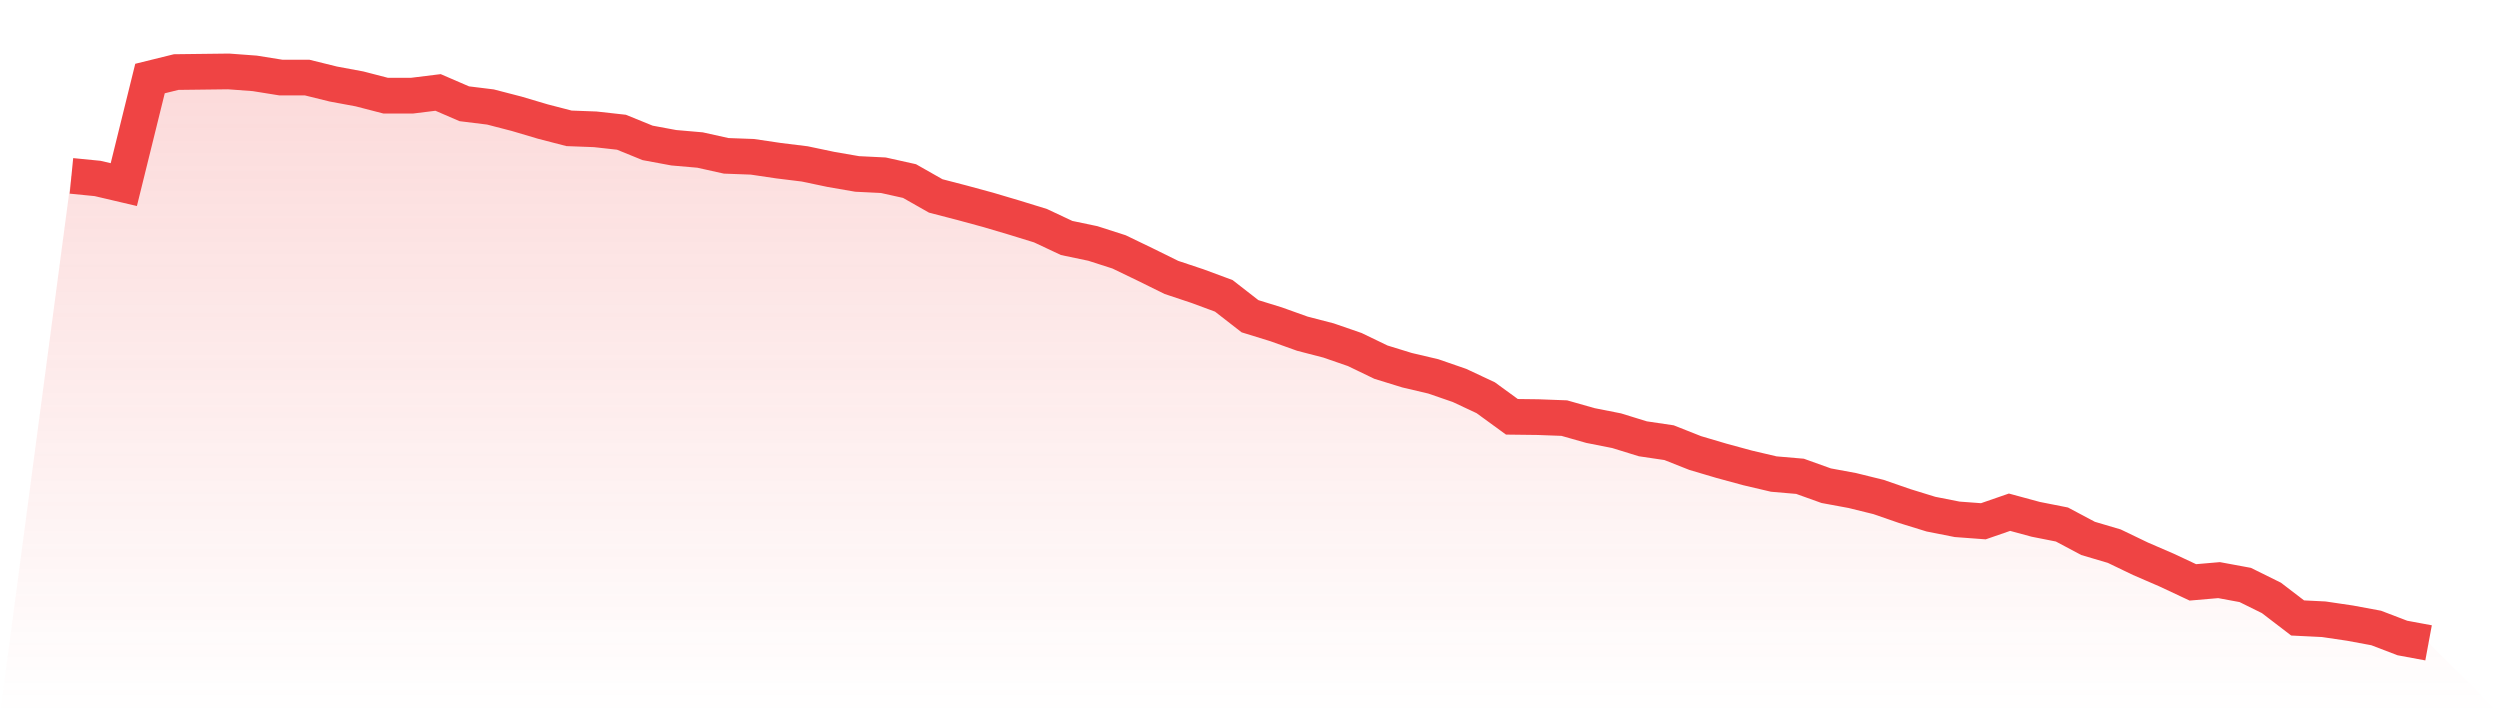
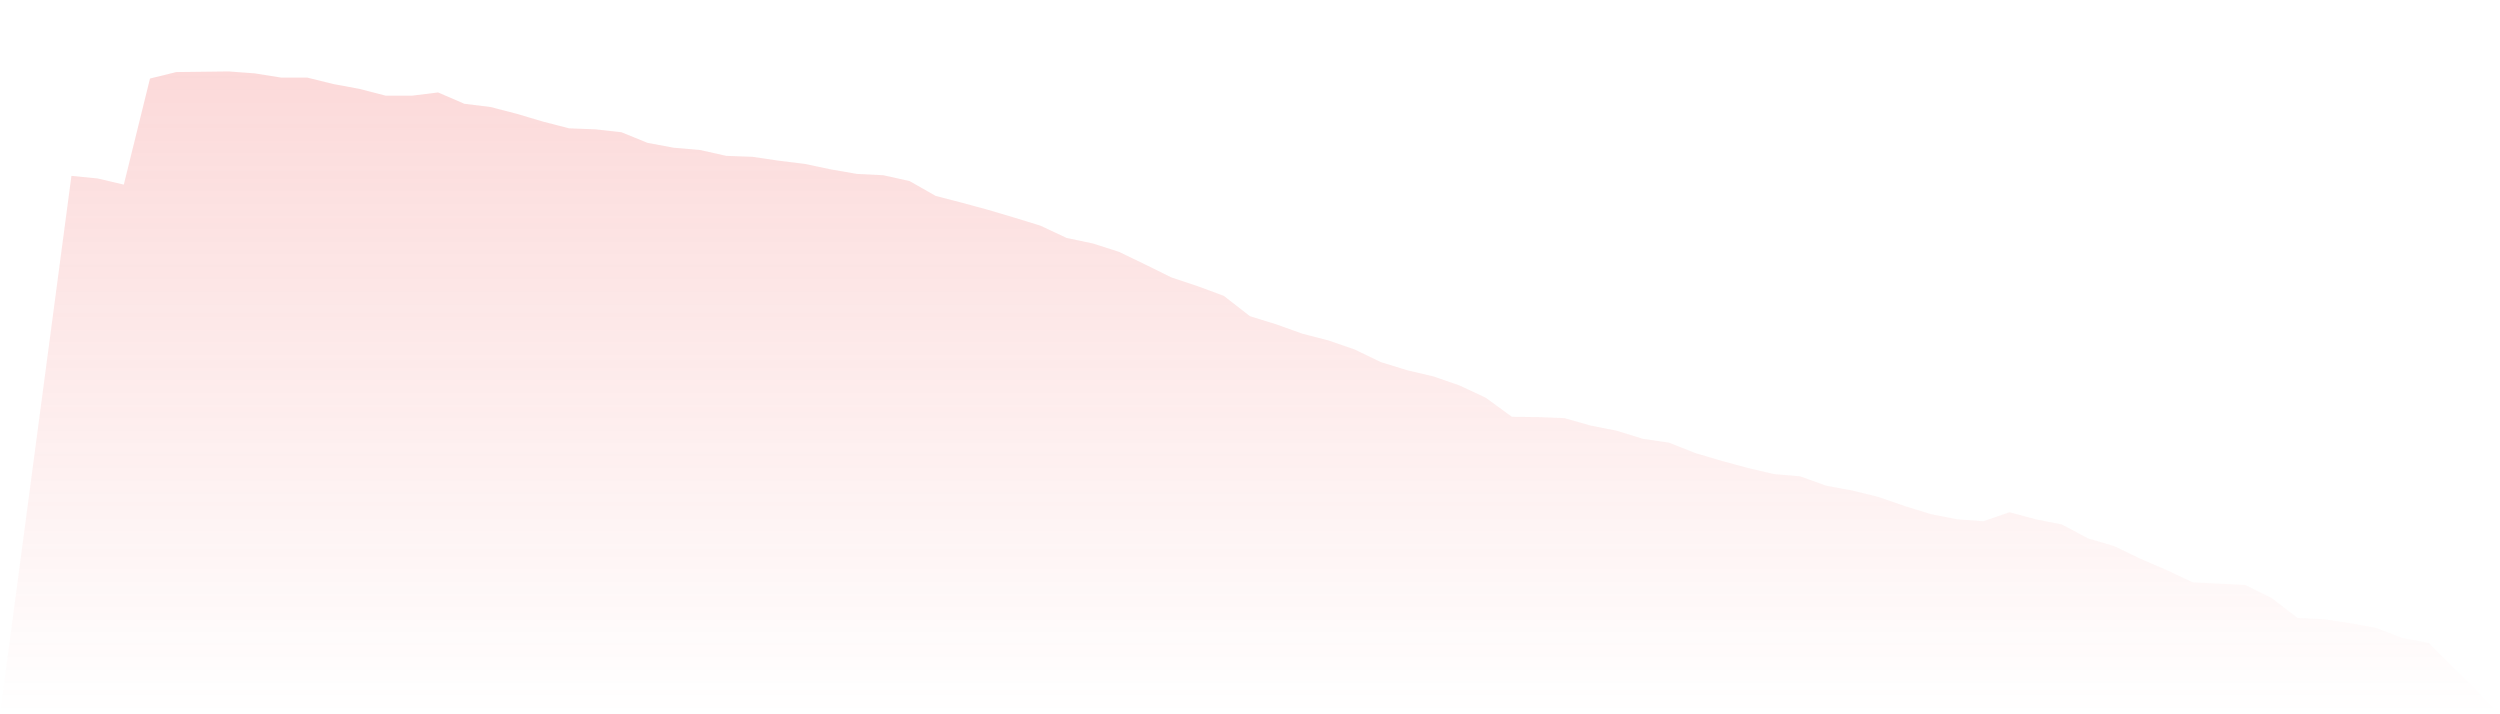
<svg xmlns="http://www.w3.org/2000/svg" viewBox="0 0 140 40">
  <defs>
    <linearGradient id="gradient" x1="0" x2="0" y1="0" y2="1">
      <stop offset="0%" stop-color="#ef4444" stop-opacity="0.2" />
      <stop offset="100%" stop-color="#ef4444" stop-opacity="0" />
    </linearGradient>
  </defs>
-   <path d="M4,9.849 L4,9.849 L5.467,9.994 L6.933,10.338 L8.4,4.398 L9.867,4.036 L11.333,4.018 L12.8,4 L14.267,4.109 L15.733,4.344 L17.2,4.344 L18.667,4.706 L20.133,4.978 L21.6,5.358 L23.067,5.358 L24.533,5.177 L26,5.811 L27.467,5.992 L28.933,6.372 L30.4,6.807 L31.867,7.187 L33.333,7.242 L34.8,7.405 L36.267,8.002 L37.733,8.274 L39.2,8.401 L40.667,8.727 L42.133,8.781 L43.6,8.998 L45.067,9.179 L46.533,9.487 L48,9.741 L49.467,9.813 L50.933,10.139 L52.4,10.972 L53.867,11.353 L55.333,11.751 L56.8,12.186 L58.267,12.638 L59.733,13.327 L61.2,13.634 L62.667,14.105 L64.133,14.812 L65.6,15.536 L67.067,16.025 L68.533,16.568 L70,17.709 L71.467,18.162 L72.933,18.687 L74.4,19.067 L75.867,19.574 L77.333,20.281 L78.8,20.733 L80.267,21.078 L81.733,21.585 L83.2,22.273 L84.667,23.341 L86.133,23.359 L87.6,23.414 L89.067,23.83 L90.533,24.12 L92,24.573 L93.467,24.79 L94.933,25.37 L96.4,25.804 L97.867,26.203 L99.333,26.547 L100.8,26.673 L102.267,27.199 L103.733,27.47 L105.2,27.832 L106.667,28.34 L108.133,28.792 L109.6,29.082 L111.067,29.191 L112.533,28.684 L114,29.082 L115.467,29.372 L116.933,30.151 L118.4,30.585 L119.867,31.291 L121.333,31.925 L122.8,32.613 L124.267,32.487 L125.733,32.758 L127.2,33.483 L128.667,34.606 L130.133,34.678 L131.6,34.895 L133.067,35.167 L134.533,35.728 L136,36 L140,40 L0,40 z" fill="url(#gradient)" />
-   <path d="M4,9.849 L4,9.849 L5.467,9.994 L6.933,10.338 L8.4,4.398 L9.867,4.036 L11.333,4.018 L12.8,4 L14.267,4.109 L15.733,4.344 L17.2,4.344 L18.667,4.706 L20.133,4.978 L21.6,5.358 L23.067,5.358 L24.533,5.177 L26,5.811 L27.467,5.992 L28.933,6.372 L30.4,6.807 L31.867,7.187 L33.333,7.242 L34.8,7.405 L36.267,8.002 L37.733,8.274 L39.2,8.401 L40.667,8.727 L42.133,8.781 L43.6,8.998 L45.067,9.179 L46.533,9.487 L48,9.741 L49.467,9.813 L50.933,10.139 L52.4,10.972 L53.867,11.353 L55.333,11.751 L56.8,12.186 L58.267,12.638 L59.733,13.327 L61.2,13.634 L62.667,14.105 L64.133,14.812 L65.6,15.536 L67.067,16.025 L68.533,16.568 L70,17.709 L71.467,18.162 L72.933,18.687 L74.4,19.067 L75.867,19.574 L77.333,20.281 L78.8,20.733 L80.267,21.078 L81.733,21.585 L83.2,22.273 L84.667,23.341 L86.133,23.359 L87.6,23.414 L89.067,23.83 L90.533,24.12 L92,24.573 L93.467,24.79 L94.933,25.37 L96.4,25.804 L97.867,26.203 L99.333,26.547 L100.8,26.673 L102.267,27.199 L103.733,27.47 L105.2,27.832 L106.667,28.34 L108.133,28.792 L109.6,29.082 L111.067,29.191 L112.533,28.684 L114,29.082 L115.467,29.372 L116.933,30.151 L118.4,30.585 L119.867,31.291 L121.333,31.925 L122.8,32.613 L124.267,32.487 L125.733,32.758 L127.2,33.483 L128.667,34.606 L130.133,34.678 L131.6,34.895 L133.067,35.167 L134.533,35.728 L136,36" fill="none" stroke="#ef4444" stroke-width="2" />
+   <path d="M4,9.849 L4,9.849 L5.467,9.994 L6.933,10.338 L8.4,4.398 L9.867,4.036 L11.333,4.018 L12.8,4 L14.267,4.109 L15.733,4.344 L17.2,4.344 L18.667,4.706 L20.133,4.978 L21.6,5.358 L23.067,5.358 L24.533,5.177 L26,5.811 L27.467,5.992 L28.933,6.372 L30.4,6.807 L31.867,7.187 L33.333,7.242 L34.8,7.405 L36.267,8.002 L37.733,8.274 L39.2,8.401 L40.667,8.727 L42.133,8.781 L43.6,8.998 L45.067,9.179 L46.533,9.487 L48,9.741 L49.467,9.813 L50.933,10.139 L52.4,10.972 L53.867,11.353 L55.333,11.751 L56.8,12.186 L58.267,12.638 L59.733,13.327 L61.2,13.634 L62.667,14.105 L64.133,14.812 L65.6,15.536 L67.067,16.025 L68.533,16.568 L70,17.709 L71.467,18.162 L72.933,18.687 L74.4,19.067 L75.867,19.574 L77.333,20.281 L78.8,20.733 L80.267,21.078 L81.733,21.585 L83.2,22.273 L84.667,23.341 L86.133,23.359 L87.6,23.414 L89.067,23.83 L90.533,24.12 L92,24.573 L93.467,24.79 L94.933,25.37 L96.4,25.804 L97.867,26.203 L99.333,26.547 L100.8,26.673 L102.267,27.199 L103.733,27.47 L105.2,27.832 L106.667,28.34 L108.133,28.792 L109.6,29.082 L111.067,29.191 L112.533,28.684 L114,29.082 L115.467,29.372 L116.933,30.151 L118.4,30.585 L119.867,31.291 L121.333,31.925 L122.8,32.613 L125.733,32.758 L127.2,33.483 L128.667,34.606 L130.133,34.678 L131.6,34.895 L133.067,35.167 L134.533,35.728 L136,36 L140,40 L0,40 z" fill="url(#gradient)" />
</svg>